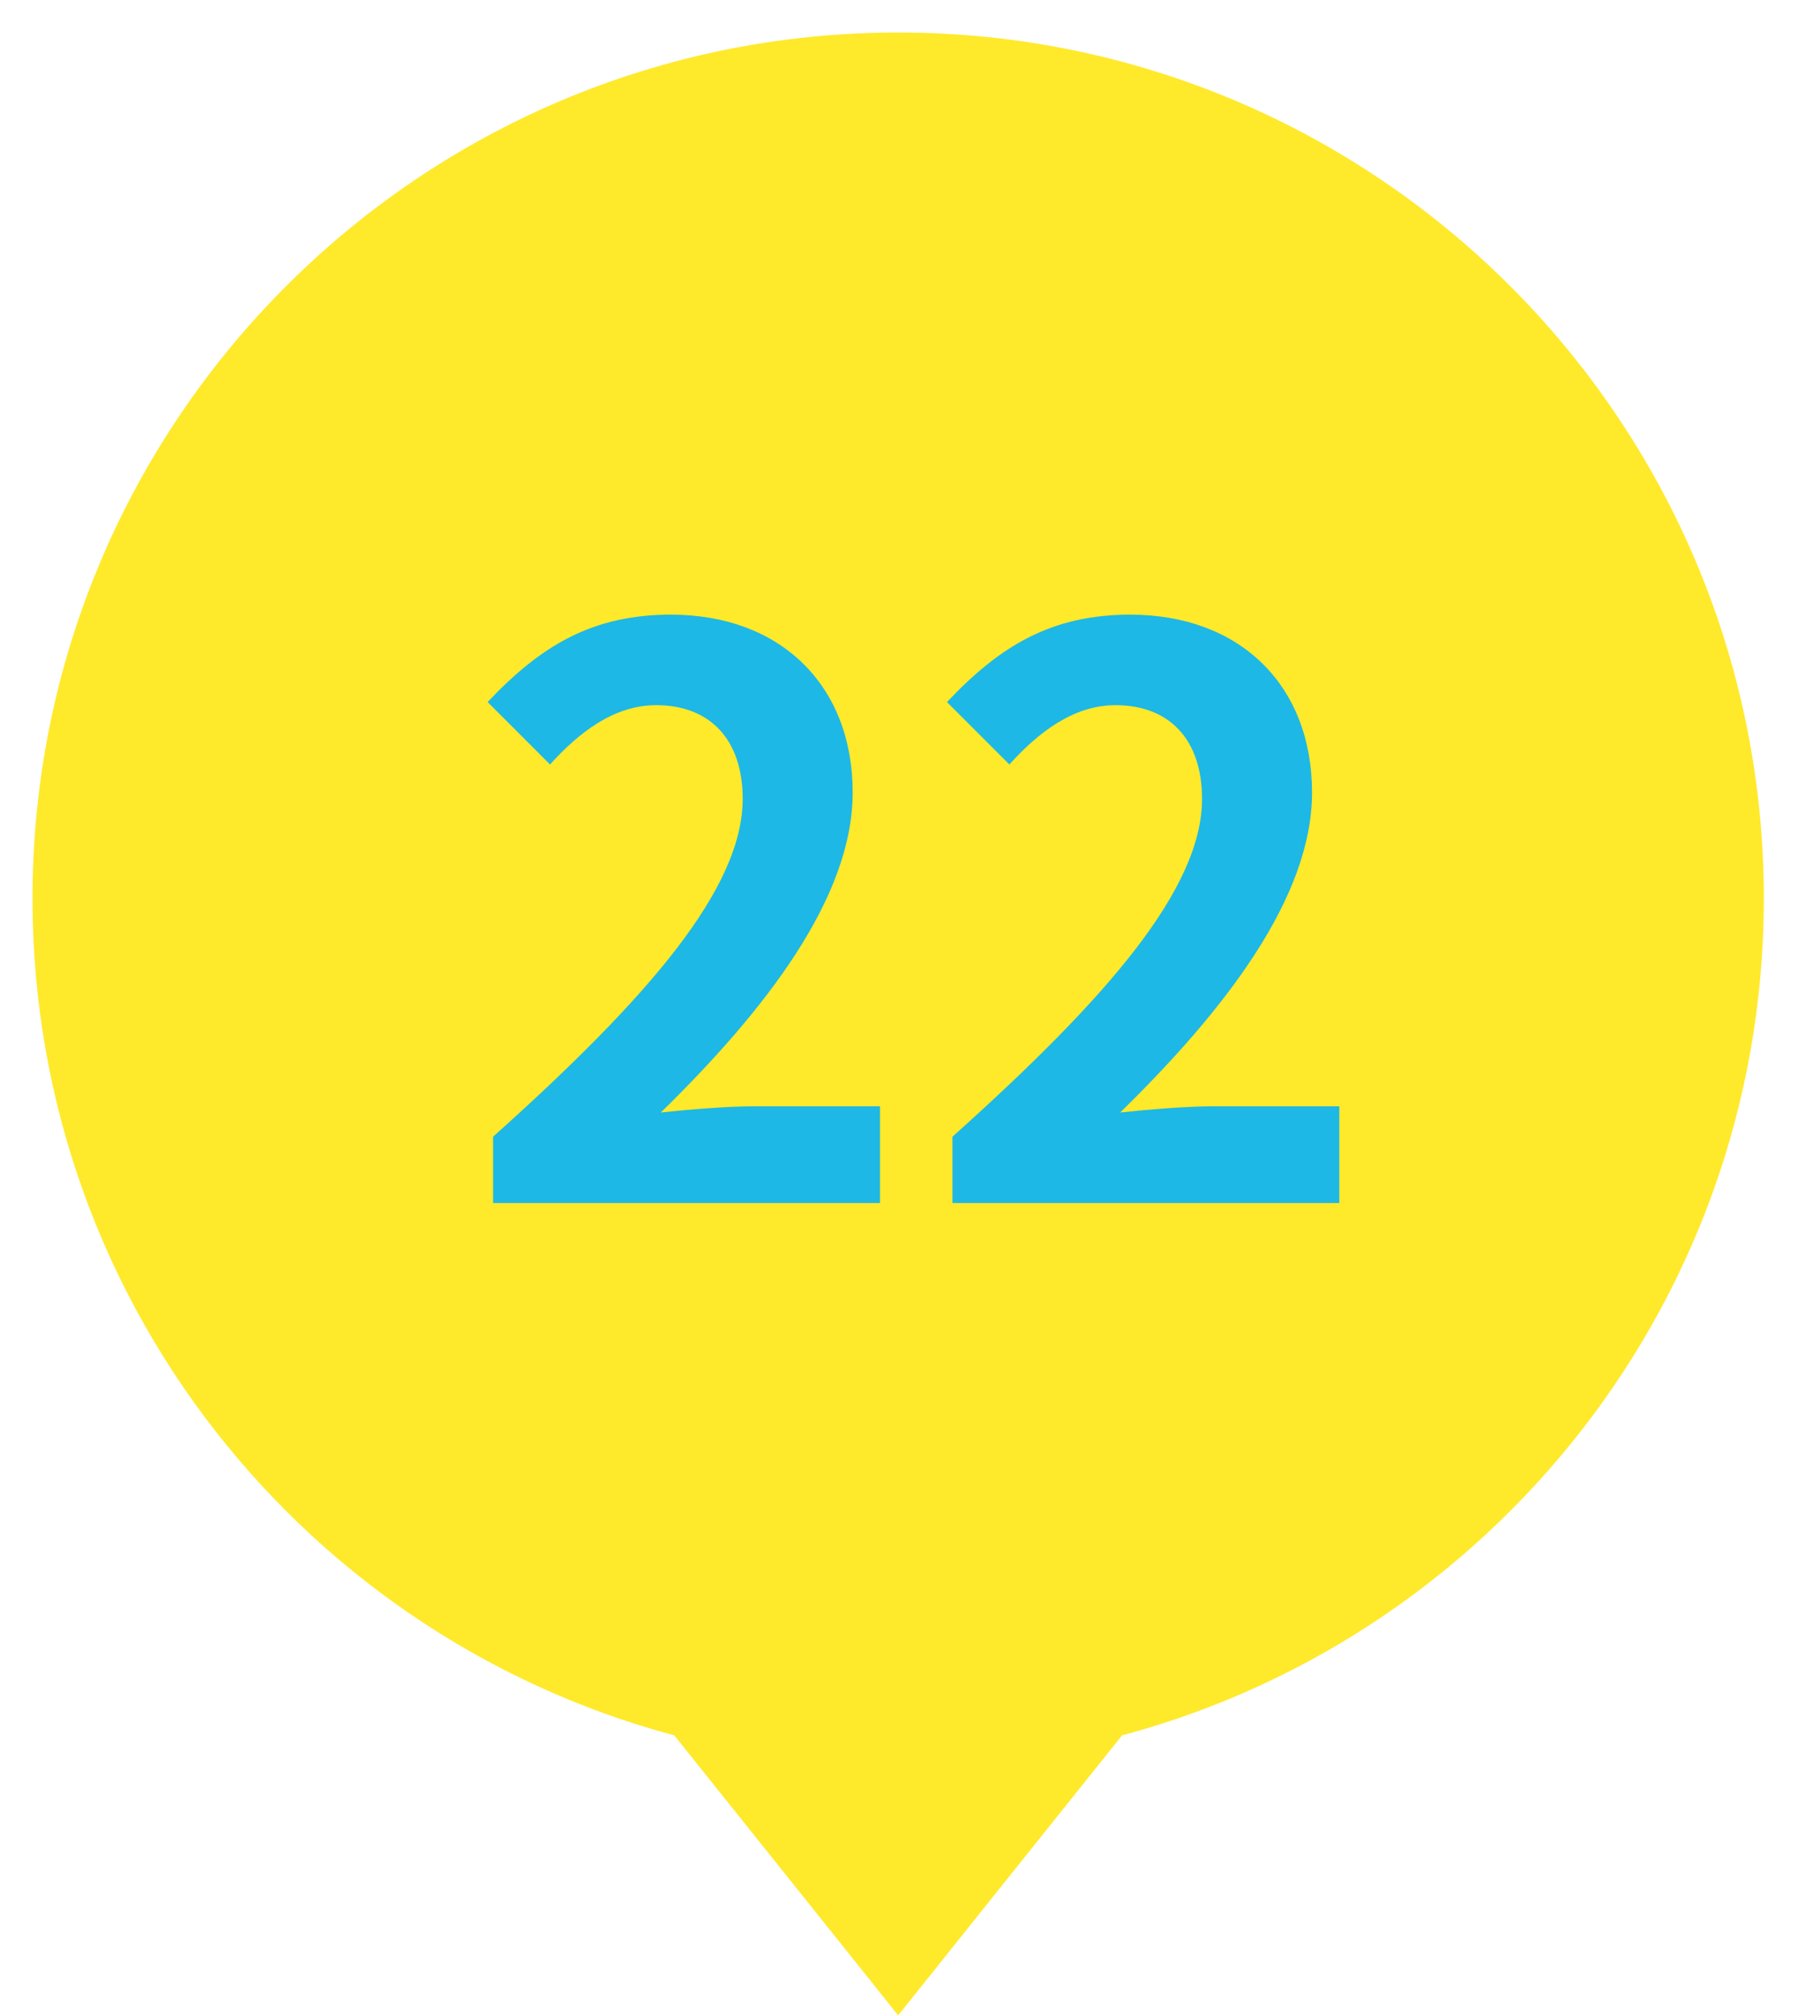
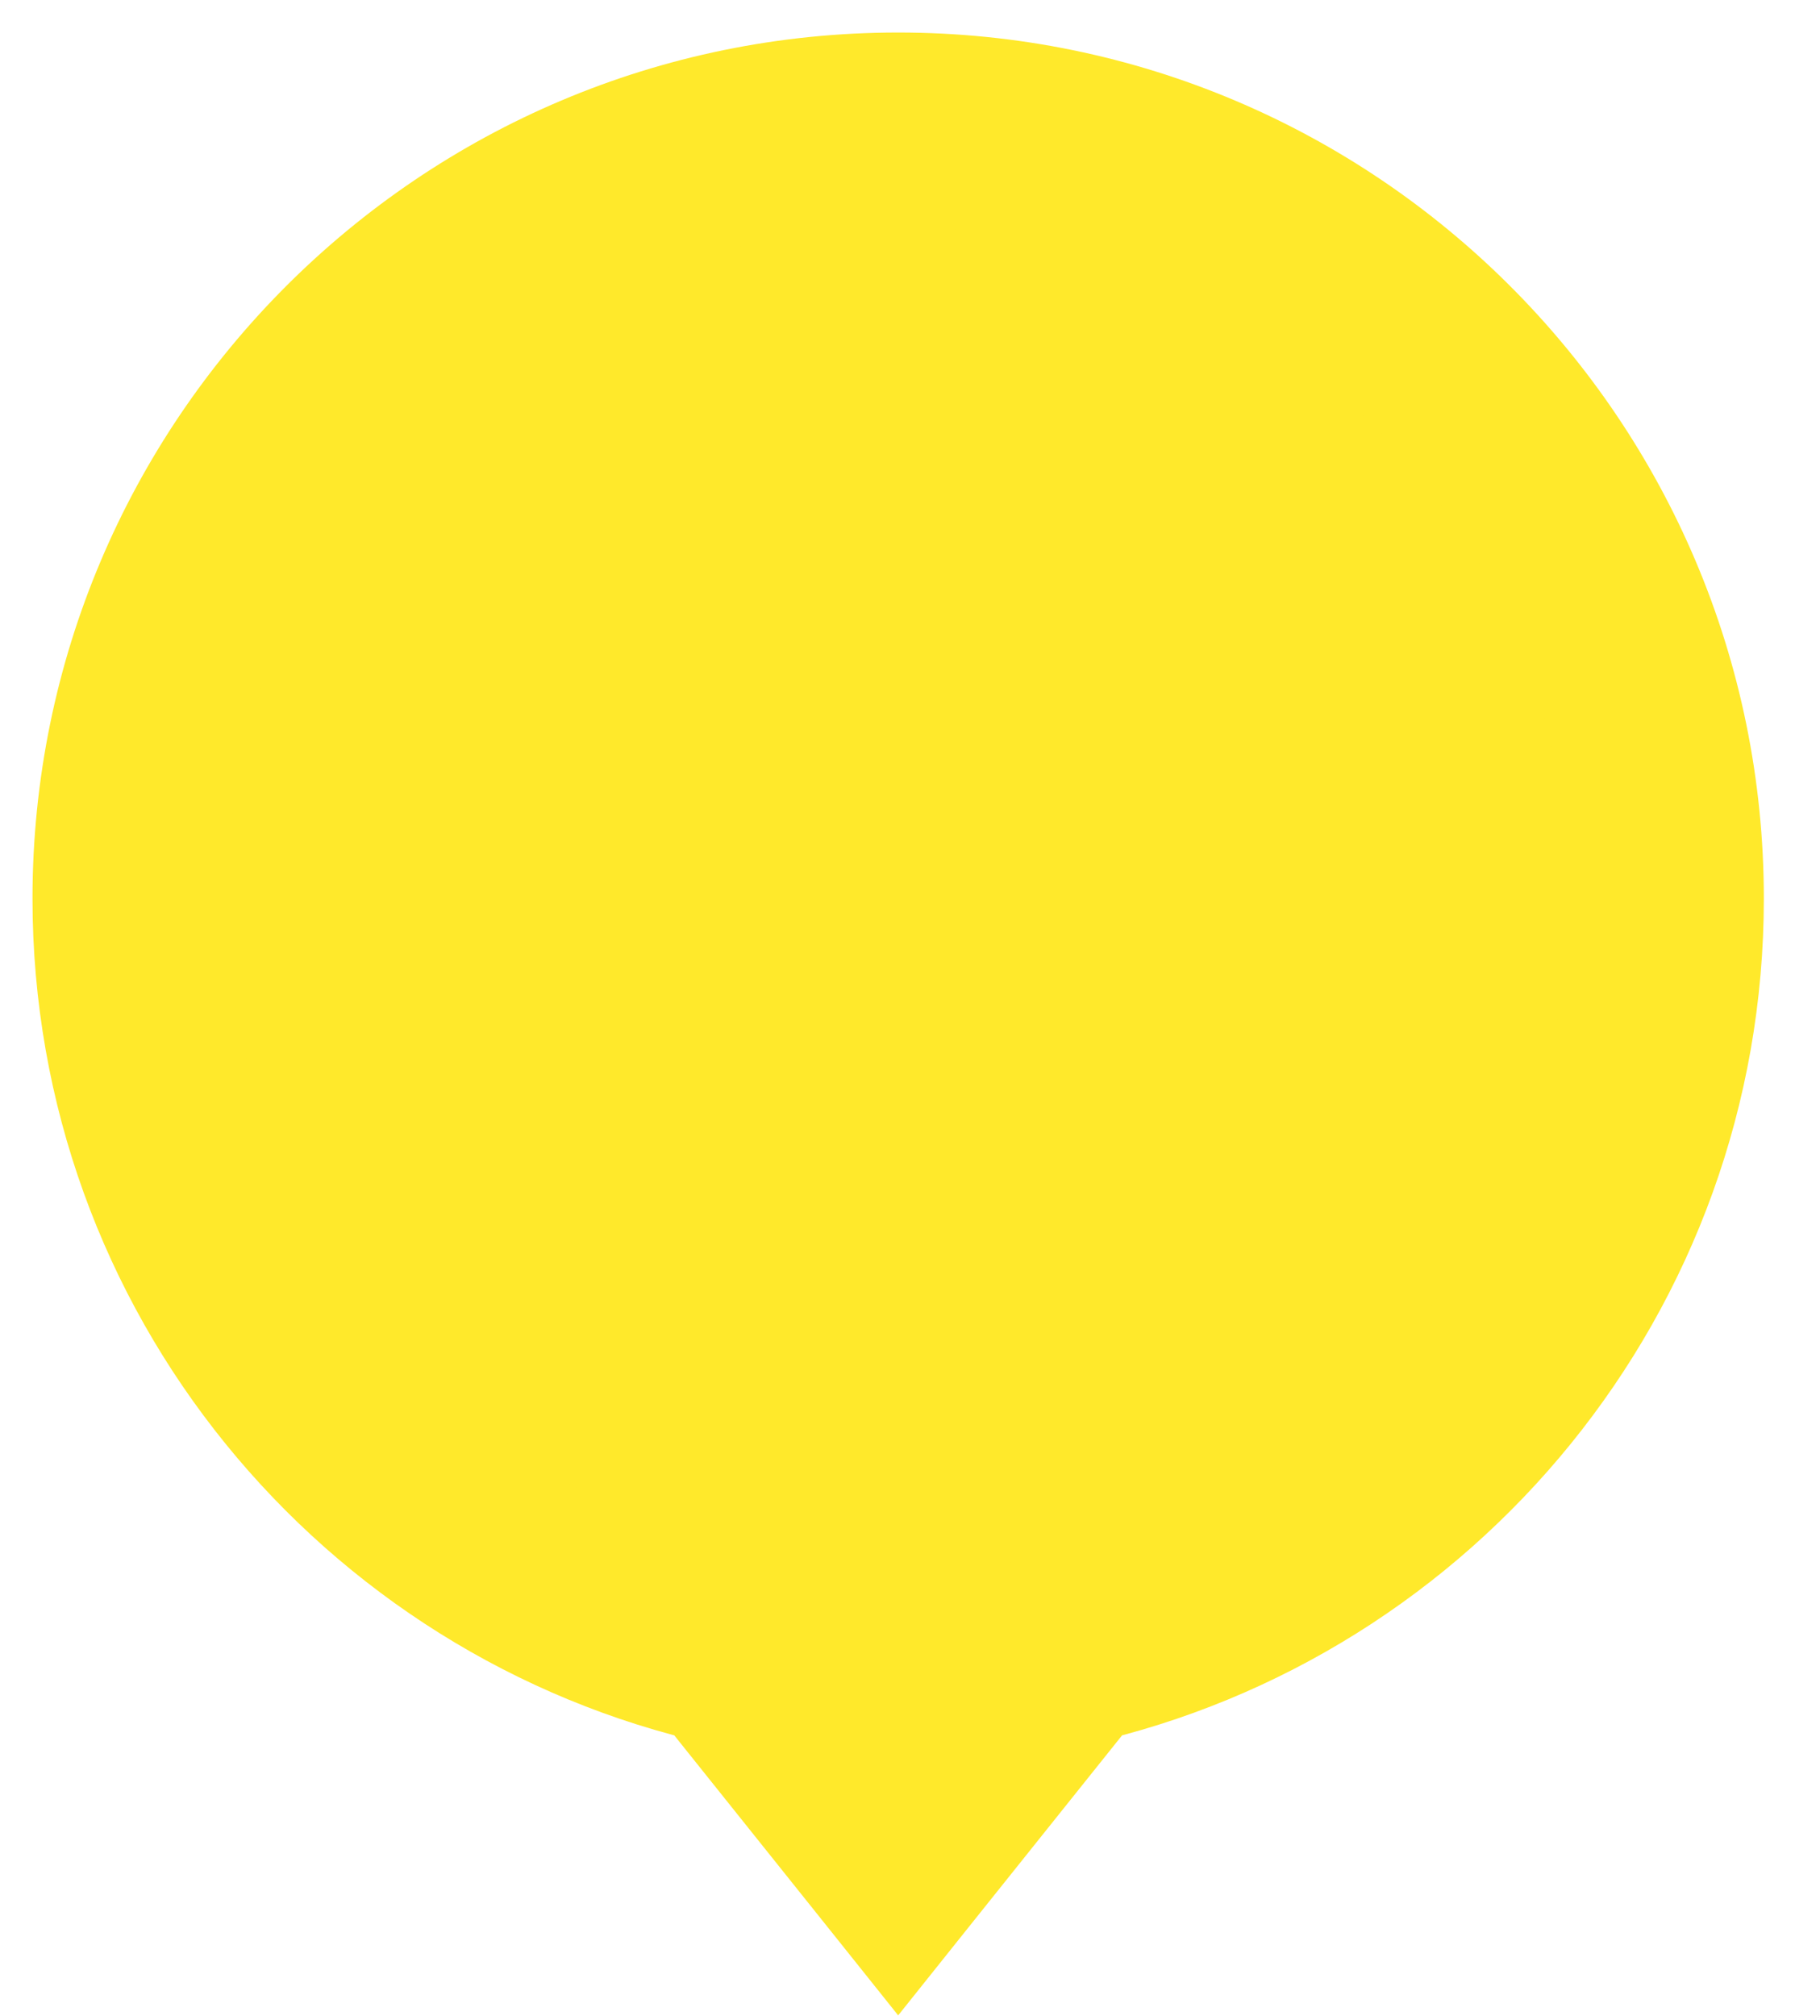
<svg xmlns="http://www.w3.org/2000/svg" width="28" height="31" viewBox="0 0 28 31" fill="none">
  <path fill-rule="evenodd" clip-rule="evenodd" d="M16.41 25.351C21.69 24.169 25.636 19.454 25.636 13.818C25.636 7.291 20.345 2 13.818 2C7.291 2 2 7.291 2 13.818C2 19.455 5.946 24.169 11.226 25.351L13.818 28.59L16.41 25.351Z" fill="#FFE92B" />
  <path d="M16.41 25.351L16.082 23.887L15.568 24.002L15.238 24.414L16.41 25.351ZM11.226 25.351L12.398 24.414L12.068 24.002L11.554 23.887L11.226 25.351ZM13.818 28.59L12.647 29.527L13.818 30.992L14.989 29.527L13.818 28.59ZM16.737 26.815C22.688 25.483 27.136 20.172 27.136 13.818H24.136C24.136 18.737 20.692 22.856 16.082 23.887L16.737 26.815ZM27.136 13.818C27.136 6.463 21.173 0.5 13.818 0.5V3.5C19.516 3.5 24.136 8.12 24.136 13.818H27.136ZM13.818 0.5C6.463 0.5 0.5 6.463 0.5 13.818H3.5C3.5 8.12 8.12 3.5 13.818 3.5V0.5ZM0.5 13.818C0.5 20.172 4.948 25.483 10.899 26.815L11.554 23.887C6.944 22.856 3.5 18.737 3.5 13.818H0.5ZM10.055 26.288L12.647 29.527L14.989 27.654L12.398 24.414L10.055 26.288ZM14.989 29.527L17.581 26.288L15.238 24.414L12.647 27.654L14.989 29.527Z" fill="#FFE92B" />
-   <path d="M7.586 18.5V17.48C9.998 15.32 11.426 13.652 11.426 12.284C11.426 11.384 10.934 10.844 10.094 10.844C9.446 10.844 8.906 11.264 8.462 11.756L7.502 10.796C8.318 9.932 9.11 9.452 10.322 9.452C12.002 9.452 13.118 10.532 13.118 12.188C13.118 13.796 11.786 15.524 10.166 17.108C10.61 17.06 11.198 17.012 11.606 17.012H13.538V18.5H7.586ZM14.653 18.5V17.48C17.065 15.32 18.493 13.652 18.493 12.284C18.493 11.384 18.001 10.844 17.161 10.844C16.513 10.844 15.973 11.264 15.529 11.756L14.569 10.796C15.385 9.932 16.177 9.452 17.389 9.452C19.069 9.452 20.185 10.532 20.185 12.188C20.185 13.796 18.853 15.524 17.233 17.108C17.677 17.06 18.265 17.012 18.673 17.012H20.605V18.5H14.653Z" fill="#1DB8E5" />
</svg>